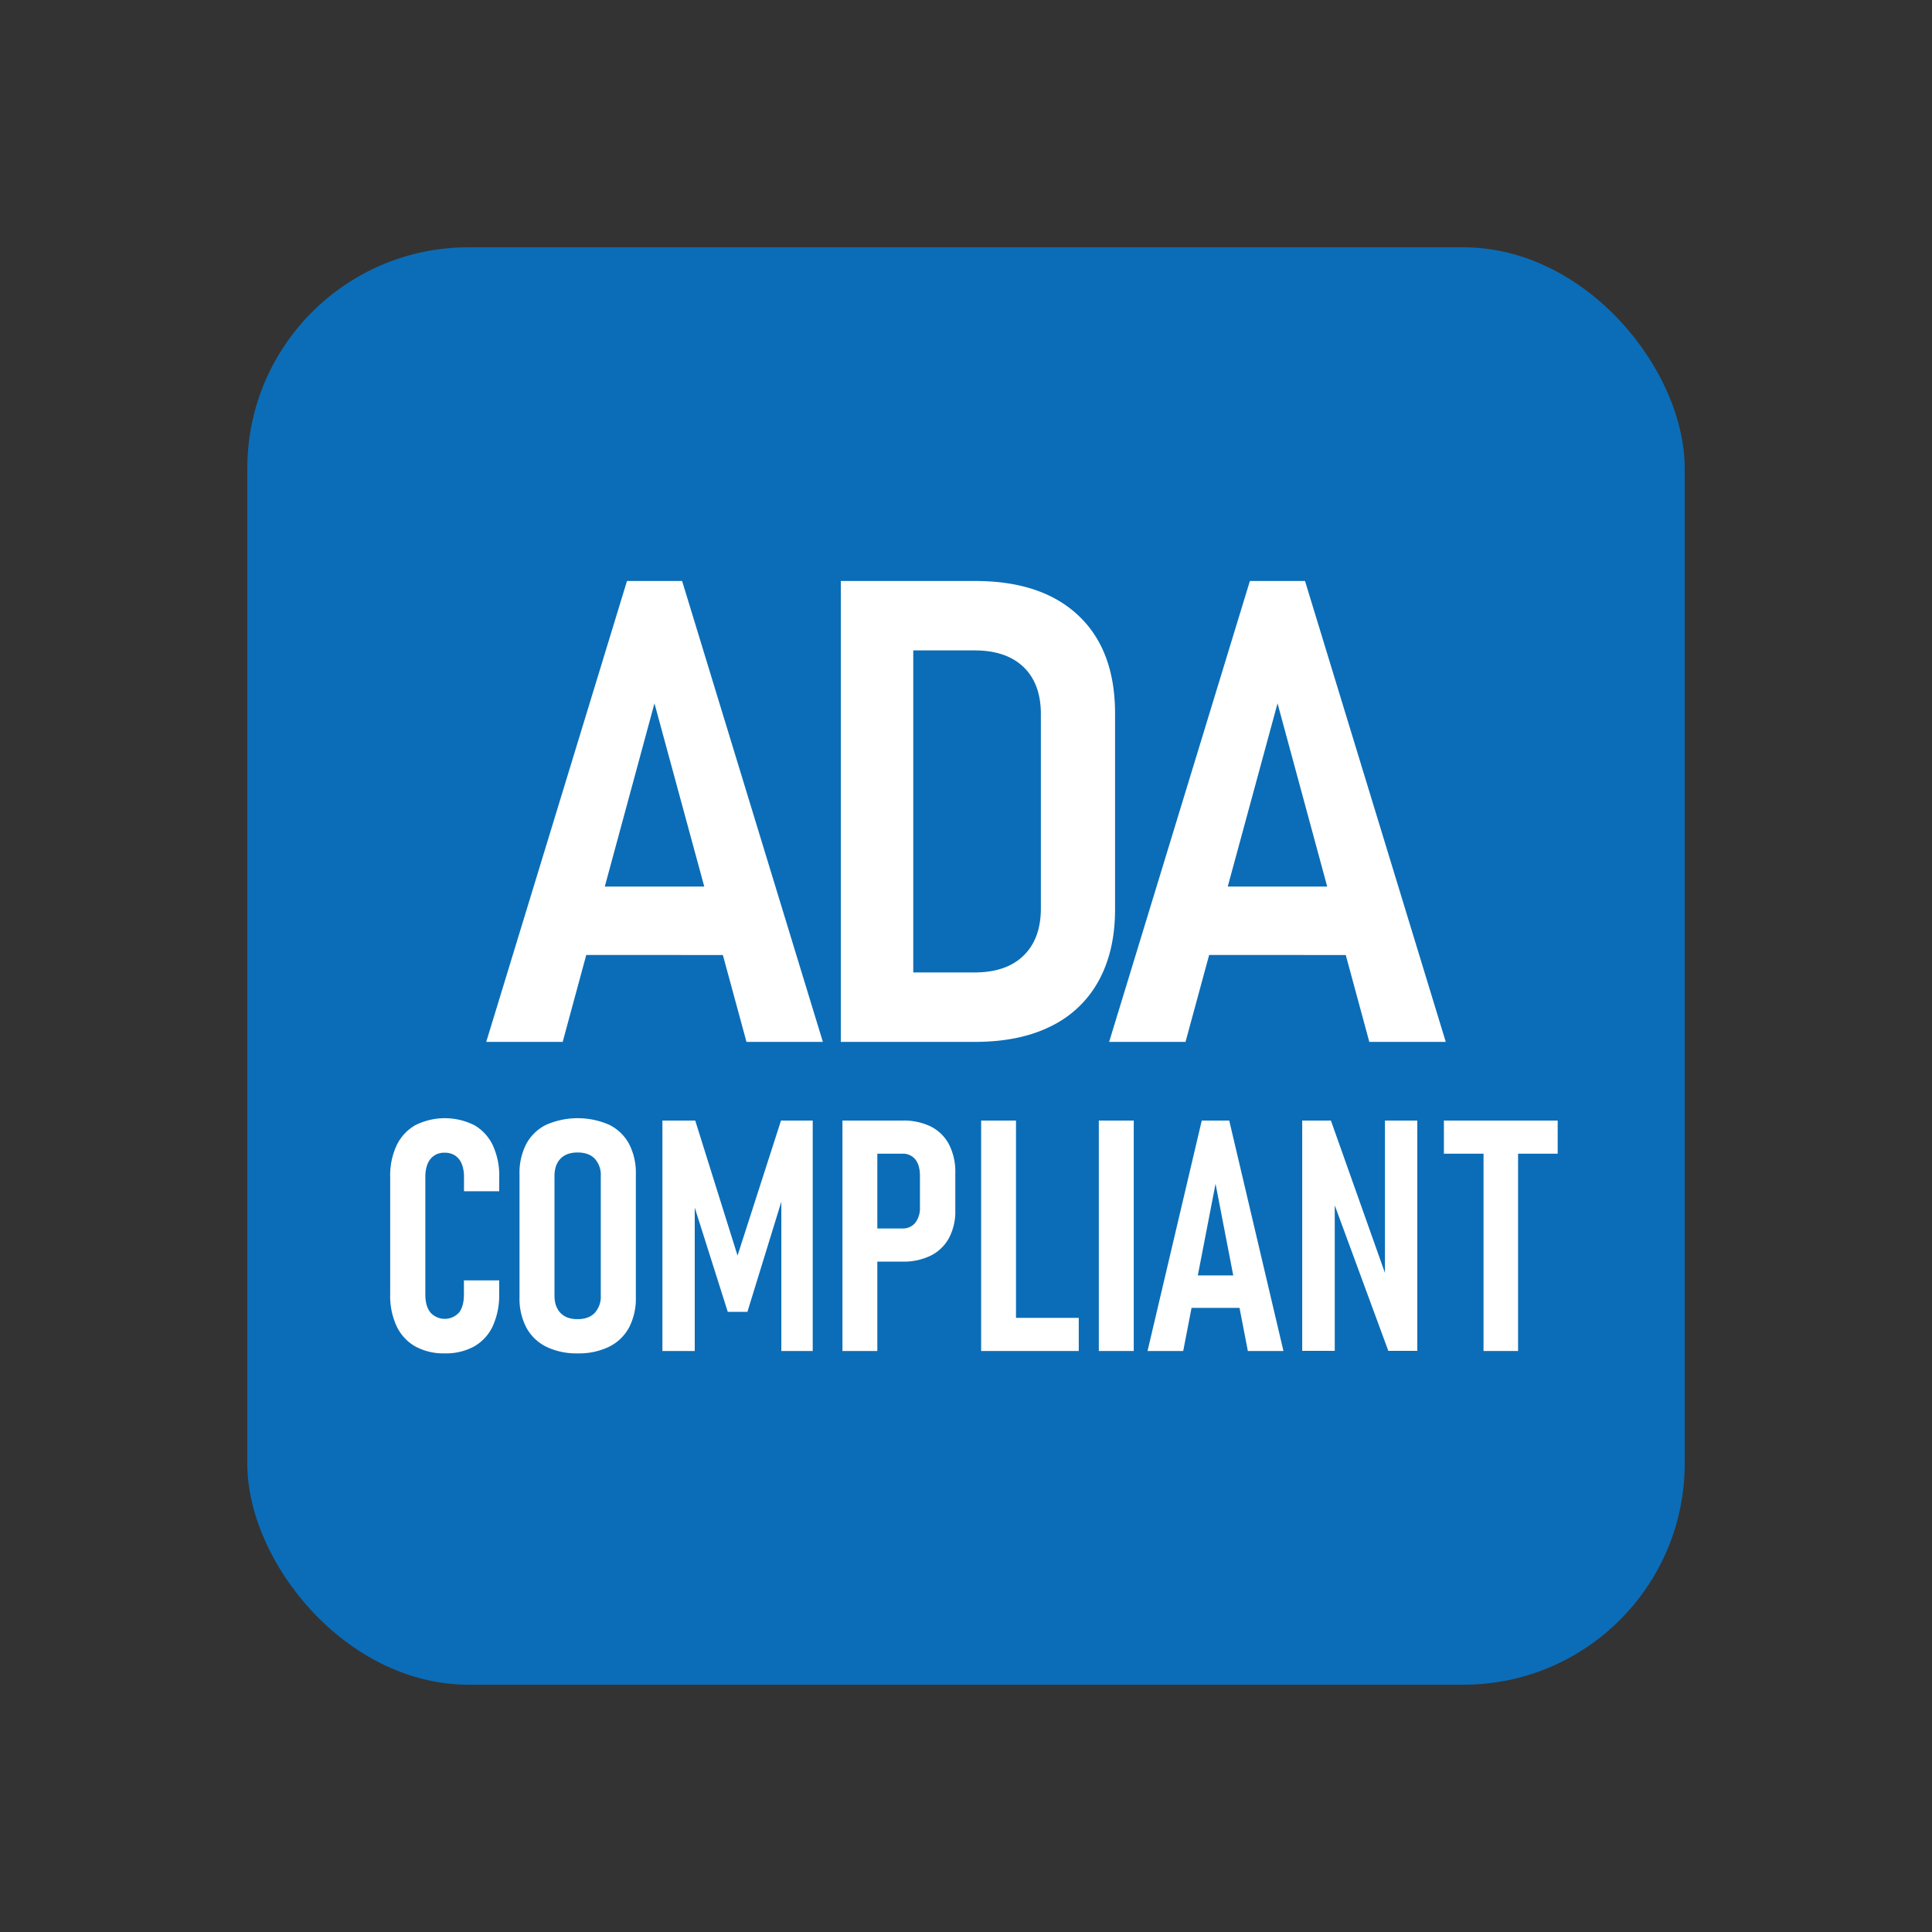
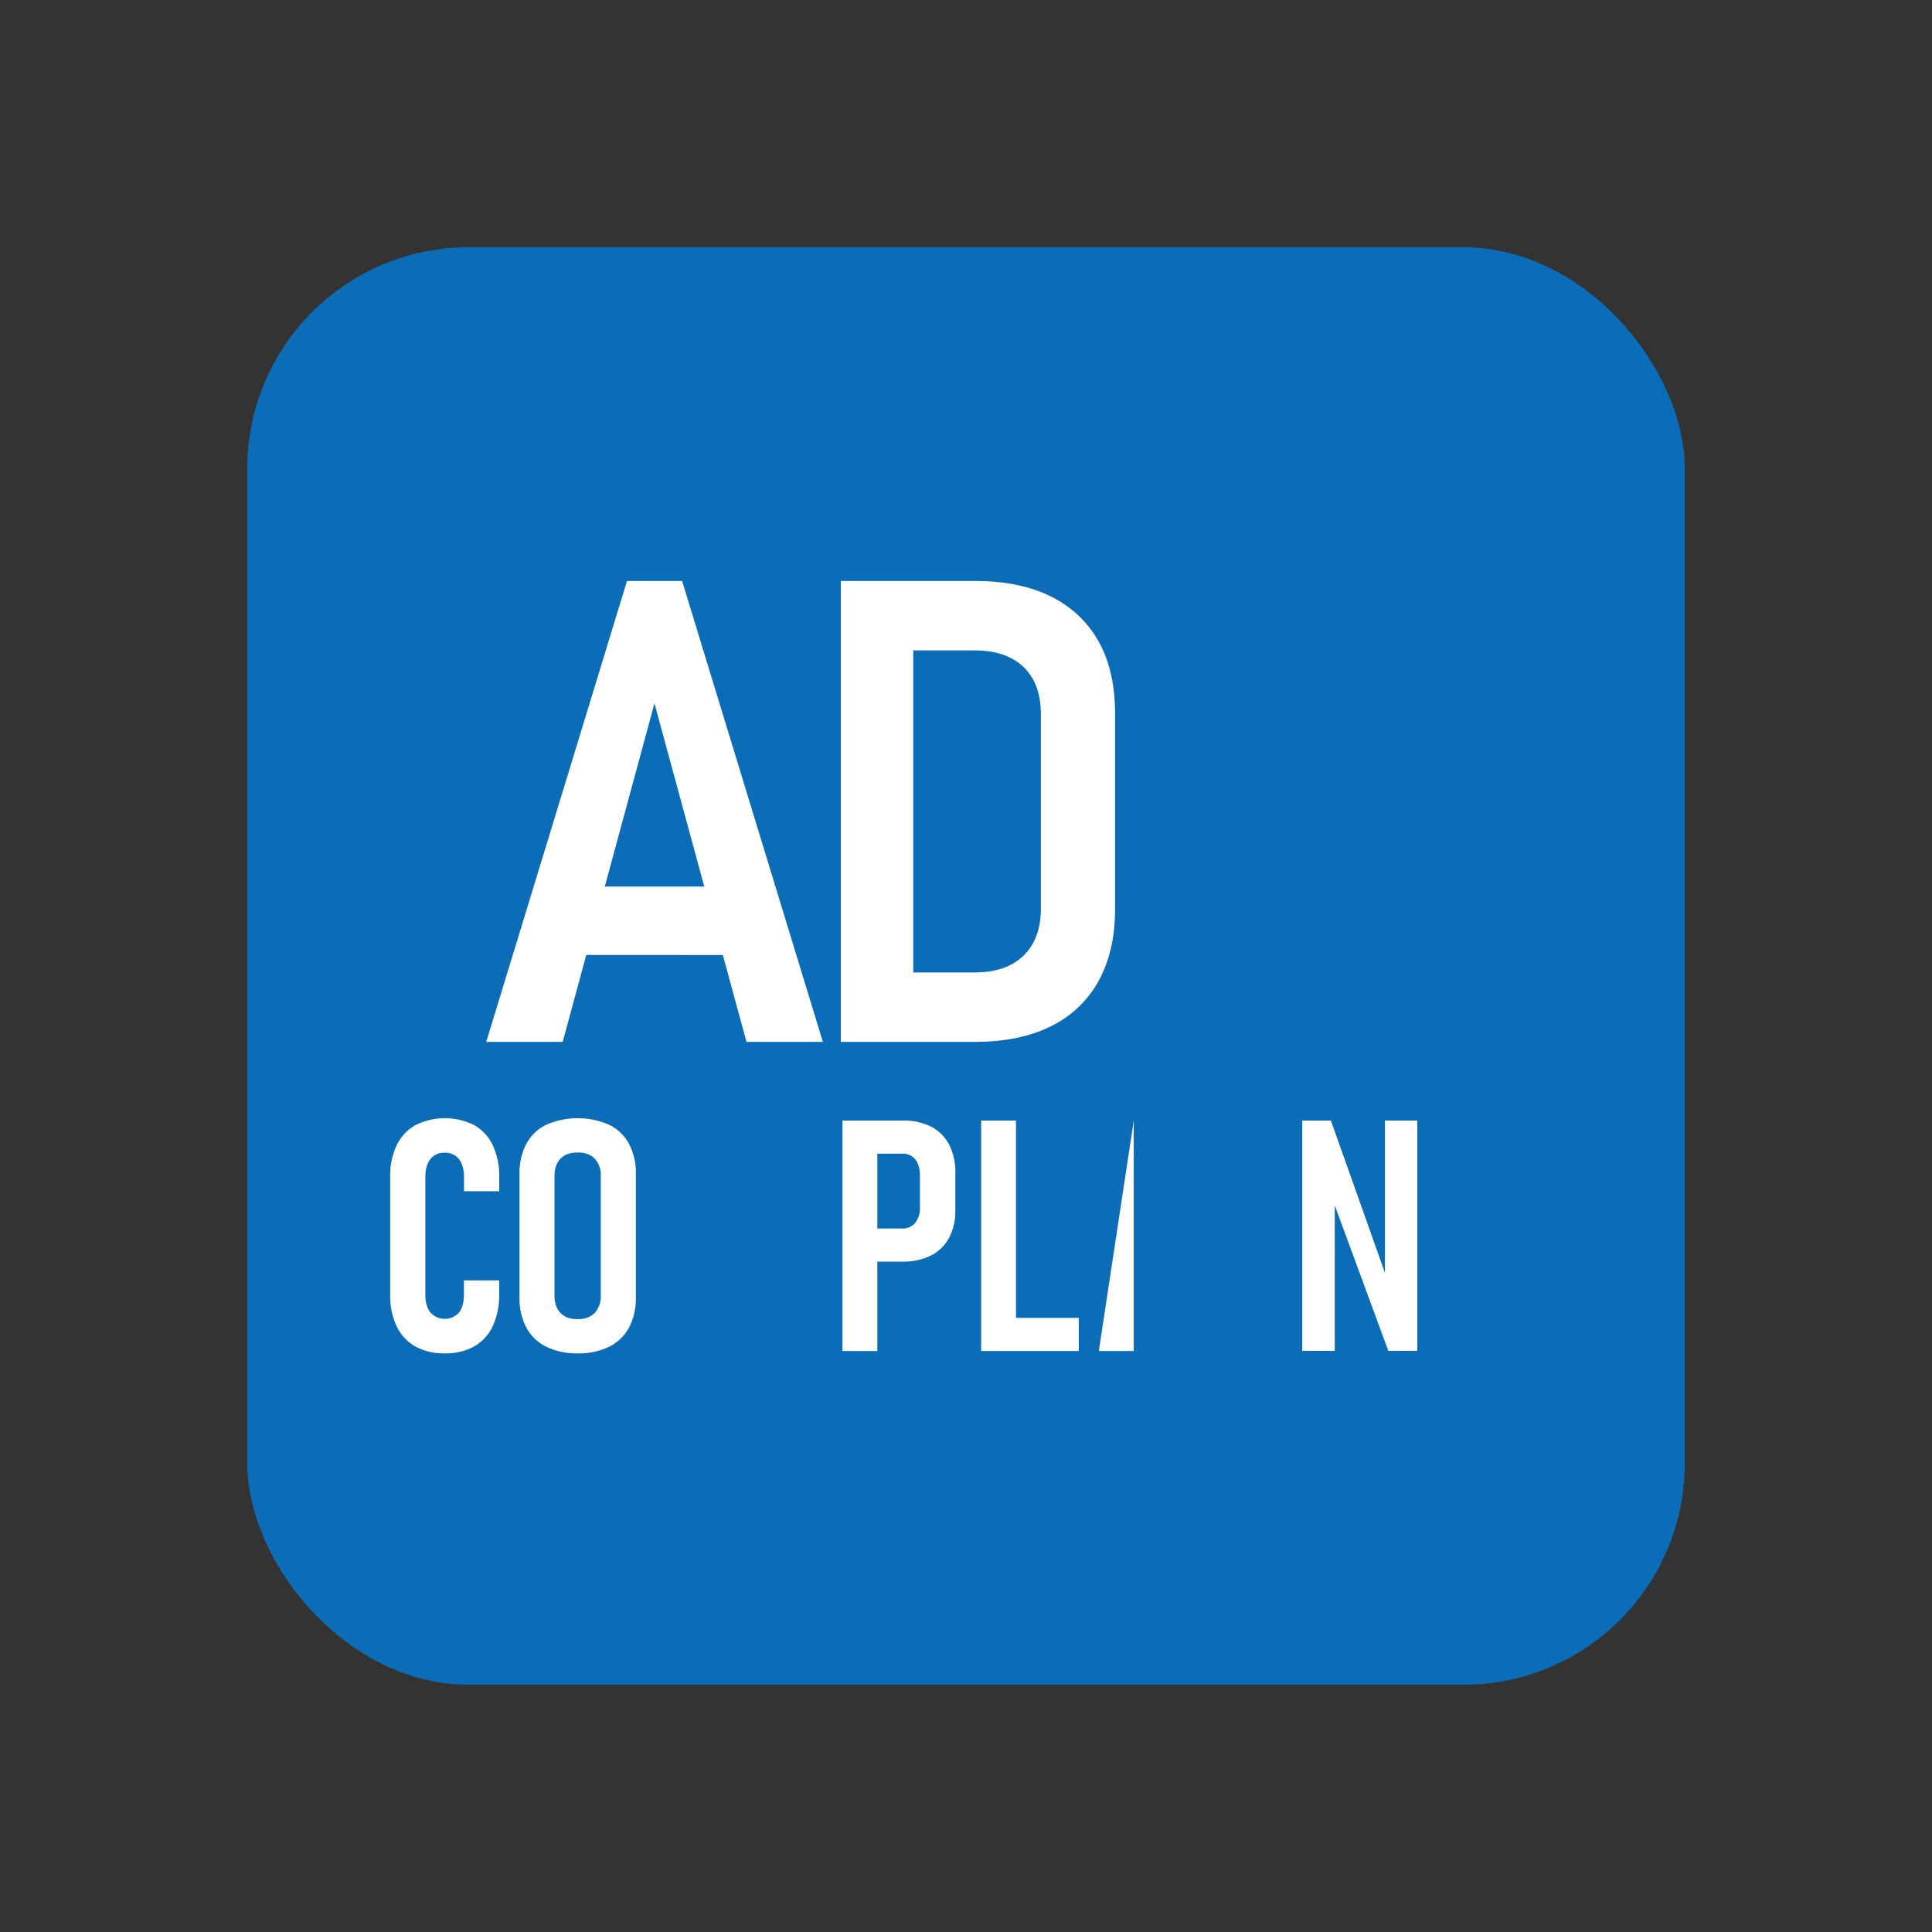
<svg xmlns="http://www.w3.org/2000/svg" id="Layer_1" data-name="Layer 1" viewBox="0 0 800 800">
  <rect x="0" y="0" width="800" height="800" fill="#333333" stroke="none" />
  <defs>
    <style>.cls-1{fill:#0b6db7;}.cls-2{fill:#fff;}</style>
  </defs>
  <rect class="cls-1" x="102.4" y="102.4" width="595.2" height="595.2" rx="91.57" />
  <path class="cls-2" d="M201.34,431.42l58.28-190.84h22.83l58.28,190.84H309.1L271,291.24,233,431.42Zm31.76-36V367.11h77.31v28.35Z" />
  <path class="cls-2" d="M348.16,431.42V240.58h30V431.42Zm18.37,0V402.67h37q13.13,0,20.28-6.95T431,376.29V295.71q0-12.6-7.16-19.49t-20.28-6.9h-37V240.58h37.28q27.56,0,42.72,14.31t15.16,40.55v81.12q0,17.06-6.7,29.4a44.76,44.76,0,0,1-19.68,18.9q-13,6.56-31.63,6.56Z" />
-   <path class="cls-2" d="M459.27,431.42l58.28-190.84h22.83l58.28,190.84H567L529,291.24,490.9,431.42Zm31.76-36V367.11h77.31v28.35Z" />
  <path class="cls-2" d="M184.13,560.4A24.37,24.37,0,0,1,172,557.55a18.87,18.87,0,0,1-7.74-8.34,29.63,29.63,0,0,1-2.69-13.15V487.43a29.49,29.49,0,0,1,2.69-13.22A19.11,19.11,0,0,1,172,465.9a27.24,27.24,0,0,1,24.38,0,19,19,0,0,1,7.68,8.34,29.88,29.88,0,0,1,2.66,13.19v5.84H192.13v-5.84a14.18,14.18,0,0,0-.92-5.45,7.48,7.48,0,0,0-2.69-3.44,7.57,7.57,0,0,0-4.39-1.22,7.14,7.14,0,0,0-5.91,2.63q-2.1,2.63-2.1,7.48v48.63q0,4.79,2.1,7.41a8,8,0,0,0,11.88,0c1.35-1.77,2-4.26,2-7.45v-5.84H206.7V536A30.62,30.62,0,0,1,204,549.21a18.8,18.8,0,0,1-7.65,8.31A24.19,24.19,0,0,1,184.13,560.4Z" />
  <path class="cls-2" d="M239.18,560.4a28.51,28.51,0,0,1-13-2.75,18.94,18.94,0,0,1-8.24-7.94,25.93,25.93,0,0,1-2.82-12.54V486.25a26,26,0,0,1,2.82-12.6,18.71,18.71,0,0,1,8.24-7.91,32.55,32.55,0,0,1,26.05,0,18.71,18.71,0,0,1,8.24,7.91,26,26,0,0,1,2.82,12.6v50.92a25.93,25.93,0,0,1-2.82,12.54,18.94,18.94,0,0,1-8.24,7.94A28.52,28.52,0,0,1,239.18,560.4Zm0-14.17q4.6,0,7.09-2.59a10.06,10.06,0,0,0,2.5-7.26V487a9.93,9.93,0,0,0-2.5-7.22q-2.49-2.56-7.09-2.56t-7.08,2.56c-1.67,1.71-2.5,4.11-2.5,7.22v49.41q0,4.67,2.5,7.26T239.18,546.23Z" />
-   <path class="cls-2" d="M305.4,519.91l18-55.91h13.13v95.42h-13V490l1.05,4.2-15.09,49h-8.14L286.24,495.5l1.44-5.51v69.43H274.29V464h13.59Z" />
  <path class="cls-2" d="M348.84,559.42V464h14.44v95.42Zm7.29-37V508.69h17.45a6.63,6.63,0,0,0,5.42-2.36,10,10,0,0,0,1.93-6.5V486.9q0-4.39-1.9-6.79a6.56,6.56,0,0,0-5.45-2.39H356.13V464h17.59a25.41,25.41,0,0,1,11.81,2.52,17.37,17.37,0,0,1,7.45,7.39,24.75,24.75,0,0,1,2.59,11.75v15.55a23.37,23.37,0,0,1-2.63,11.45,17.41,17.41,0,0,1-7.51,7.25,25.52,25.52,0,0,1-11.71,2.5Z" />
  <path class="cls-2" d="M406.27,559.42V464H420.7v95.42Zm6.76,0V545.7h33.66v13.72Z" />
-   <path class="cls-2" d="M469.46,464v95.42H455V464Z" />
-   <path class="cls-2" d="M475.17,559.42,497.62,464H509l22.45,95.42H516.71l-13.38-69.24-13.39,69.24ZM490,541.57V528.12h27.17v13.45Z" />
+   <path class="cls-2" d="M469.46,464v95.42H455Z" />
  <path class="cls-2" d="M539.22,559.35V464H551.1l24.28,68.45-1.9,2.1V464h13.39v95.35h-12l-24.09-65.43,1.91-2.16v67.59Z" />
-   <path class="cls-2" d="M597.89,477.72V464H645v13.72Zm16.41,81.7V471.88h14.3v87.54Z" />
</svg>